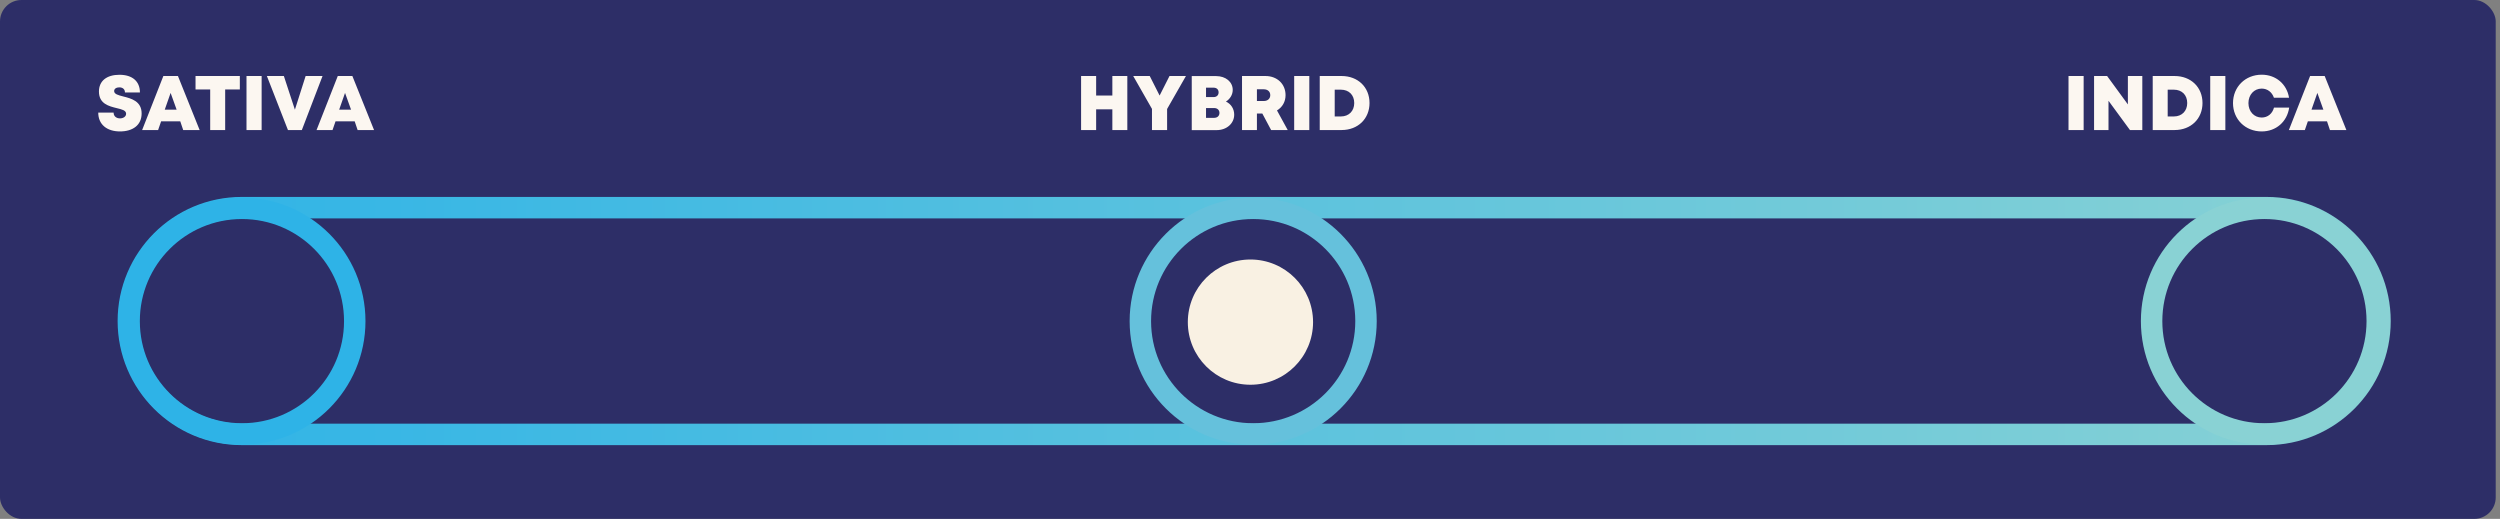
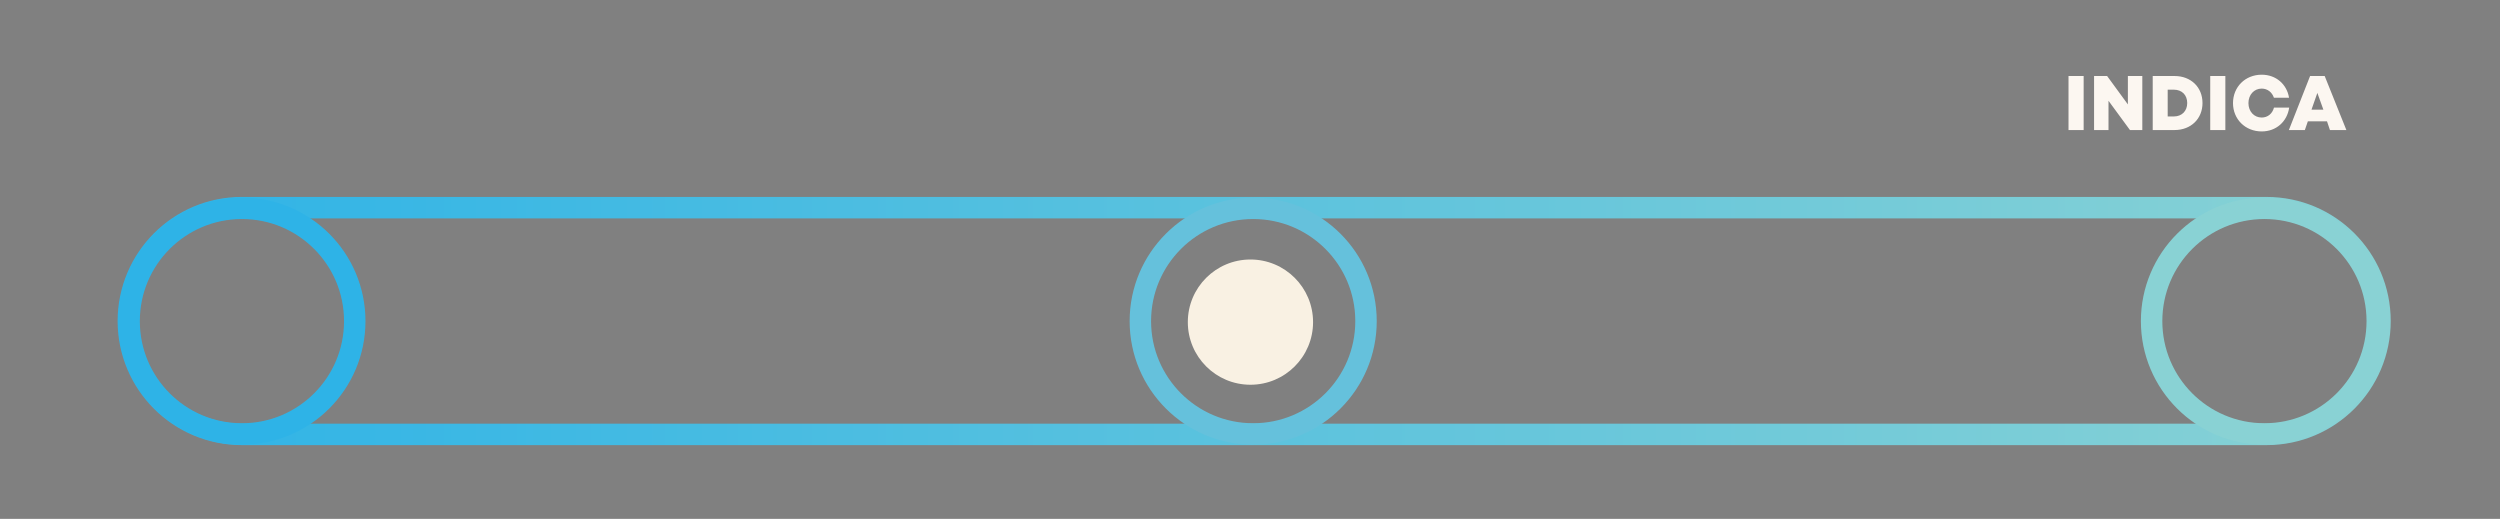
<svg xmlns="http://www.w3.org/2000/svg" width="583" height="121" viewBox="0 0 583 121" fill="none">
  <rect x="0" y="0" width="583" height="121" fill="#808080" stroke="none" />
-   <rect width="582" height="121" rx="5" fill="#2D2E67" />
-   <path d="M27.987 30.65C24.909 30.65 22.911 29.012 22.911 26.258H26.493C26.493 27.158 27.195 27.608 27.987 27.608C28.707 27.608 29.409 27.212 29.409 26.528C29.409 25.736 28.419 25.502 27.213 25.214C25.395 24.764 23.073 24.206 23.073 21.344C23.073 18.86 24.891 17.438 27.861 17.438C30.885 17.438 32.631 18.986 32.631 21.56H29.139C29.139 20.75 28.545 20.372 27.825 20.372C27.213 20.372 26.619 20.642 26.619 21.236C26.619 21.956 27.573 22.19 28.743 22.496C30.615 22.964 33.027 23.594 33.027 26.456C33.027 29.21 30.921 30.65 27.987 30.65ZM42.721 30.326L42.037 28.292H37.573L36.871 30.326H33.145L38.095 17.726H41.497L46.555 30.326H42.721ZM41.191 25.574L39.787 21.668L38.419 25.574H41.191ZM55.93 17.726V20.858H52.51V30.326H49.018V20.858H45.598V17.726H55.93ZM57.484 30.326V17.726H61.012V30.326H57.484ZM71.273 17.726H75.215L70.391 30.326H67.151L62.237 17.726H66.197L68.771 25.574L71.273 17.726ZM83.396 30.326L82.712 28.292H78.248L77.546 30.326H73.82L78.77 17.726H82.172L87.23 30.326H83.396ZM81.866 25.574L80.462 21.668L79.094 25.574H81.866Z" fill="#FCF7F1" />
  <path d="M482.378 30.326V17.726H485.906V30.326H482.378ZM496.221 17.726H499.587V30.326H496.707L491.703 23.504V30.326H488.337V17.726H491.379L496.221 24.35V17.726ZM507.107 17.726C510.923 17.726 513.623 20.336 513.623 24.026C513.623 27.698 510.923 30.326 507.107 30.326H502.013V17.726H507.107ZM506.945 27.158C508.817 27.158 510.059 25.88 510.059 24.026C510.059 22.154 508.817 20.912 506.945 20.912H505.505V27.158H506.945ZM515.425 30.326V17.726H518.953V30.326H515.425ZM527.432 30.65C523.598 30.65 520.736 27.806 520.736 24.044C520.736 20.264 523.598 17.42 527.432 17.42C530.726 17.42 533.282 19.598 533.804 22.784H530.276C529.844 21.506 528.764 20.66 527.432 20.66C525.65 20.66 524.336 22.1 524.336 24.044C524.336 25.988 525.65 27.41 527.432 27.41C528.836 27.41 529.934 26.492 530.294 25.088H533.84C533.354 28.4 530.78 30.65 527.432 30.65ZM543.341 30.326L542.657 28.292H538.193L537.491 30.326H533.765L538.715 17.726H542.117L547.175 30.326H543.341ZM541.811 25.574L540.407 21.668L539.039 25.574H541.811Z" fill="#FCF7F1" />
-   <path d="M259.4 17.726H262.892V30.326H259.4V25.502H255.62V30.326H252.11V17.726H255.62V22.28H259.4V17.726ZM276.561 17.726L272.169 25.412V30.326H268.641V25.394L264.267 17.726H268.119L270.423 22.28L272.727 17.726H276.561ZM285.889 23.684C287.077 24.242 287.815 25.376 287.815 26.744C287.815 28.796 286.051 30.344 283.729 30.344H277.915V17.744H283.603C285.835 17.744 287.473 19.094 287.473 20.966C287.473 22.082 286.843 23.09 285.889 23.684ZM284.179 21.542C284.179 20.876 283.729 20.444 283.009 20.444H281.245V22.64H283.009C283.729 22.64 284.179 22.19 284.179 21.542ZM283.135 27.482C283.891 27.482 284.377 27.014 284.377 26.33C284.377 25.664 283.891 25.196 283.135 25.196H281.245V27.482H283.135ZM296.425 30.326L294.373 26.474H293.113V30.326H289.639V17.726H295.111C297.811 17.726 299.791 19.562 299.791 22.19C299.791 23.738 299.035 25.016 297.793 25.754L300.295 30.326H296.425ZM293.113 20.822V23.558H294.697C295.669 23.558 296.227 22.964 296.227 22.19C296.227 21.398 295.669 20.822 294.697 20.822H293.113ZM301.803 30.326V17.726H305.331V30.326H301.803ZM312.856 17.726C316.672 17.726 319.372 20.336 319.372 24.026C319.372 27.698 316.672 30.326 312.856 30.326H307.762V17.726H312.856ZM312.694 27.158C314.566 27.158 315.808 25.88 315.808 24.026C315.808 22.154 314.566 20.912 312.694 20.912H311.254V27.158H312.694Z" fill="#FCF7F1" />
  <path d="M528.578 48.424H56.367C41.766 48.424 29.929 60.261 29.929 74.863C29.929 89.465 41.766 101.302 56.367 101.302H528.578C543.18 101.302 555.017 89.465 555.017 74.863C555.017 60.261 543.18 48.424 528.578 48.424Z" stroke="url(#paint0_linear_250_1296)" stroke-width="5" stroke-miterlimit="10" />
  <path d="M56.419 101.199C70.95 101.199 82.729 89.419 82.729 74.888C82.729 60.357 70.95 48.578 56.419 48.578C41.888 48.578 30.108 60.357 30.108 74.888C30.108 89.419 41.888 101.199 56.419 101.199Z" stroke="#2EB3E7" stroke-width="5" stroke-miterlimit="10" />
  <path d="M292.242 101.199C306.773 101.199 318.553 89.419 318.553 74.888C318.553 60.357 306.773 48.578 292.242 48.578C277.711 48.578 265.931 60.357 265.931 74.888C265.931 89.419 277.711 101.199 292.242 101.199Z" stroke="#65C1DC" stroke-width="5" stroke-miterlimit="10" />
  <path d="M528.065 101.199C542.596 101.199 554.376 89.419 554.376 74.888C554.376 60.357 542.596 48.578 528.065 48.578C513.534 48.578 501.755 60.357 501.755 74.888C501.755 89.419 513.534 101.199 528.065 101.199Z" stroke="#89D2D4" stroke-width="5" stroke-miterlimit="10" />
  <path d="M291.603 89.722C299.668 89.722 306.206 83.184 306.206 75.119C306.206 67.054 299.668 60.516 291.603 60.516C283.538 60.516 277 67.054 277 75.119C277 83.184 283.538 89.722 291.603 89.722Z" fill="#F9F1E3" />
  <defs>
    <linearGradient id="paint0_linear_250_1296" x1="26.086" y1="74.863" x2="558.859" y2="74.863" gradientUnits="userSpaceOnUse">
      <stop stop-color="#2EB3E7" />
      <stop offset="1" stop-color="#89D2D4" />
    </linearGradient>
  </defs>
</svg>